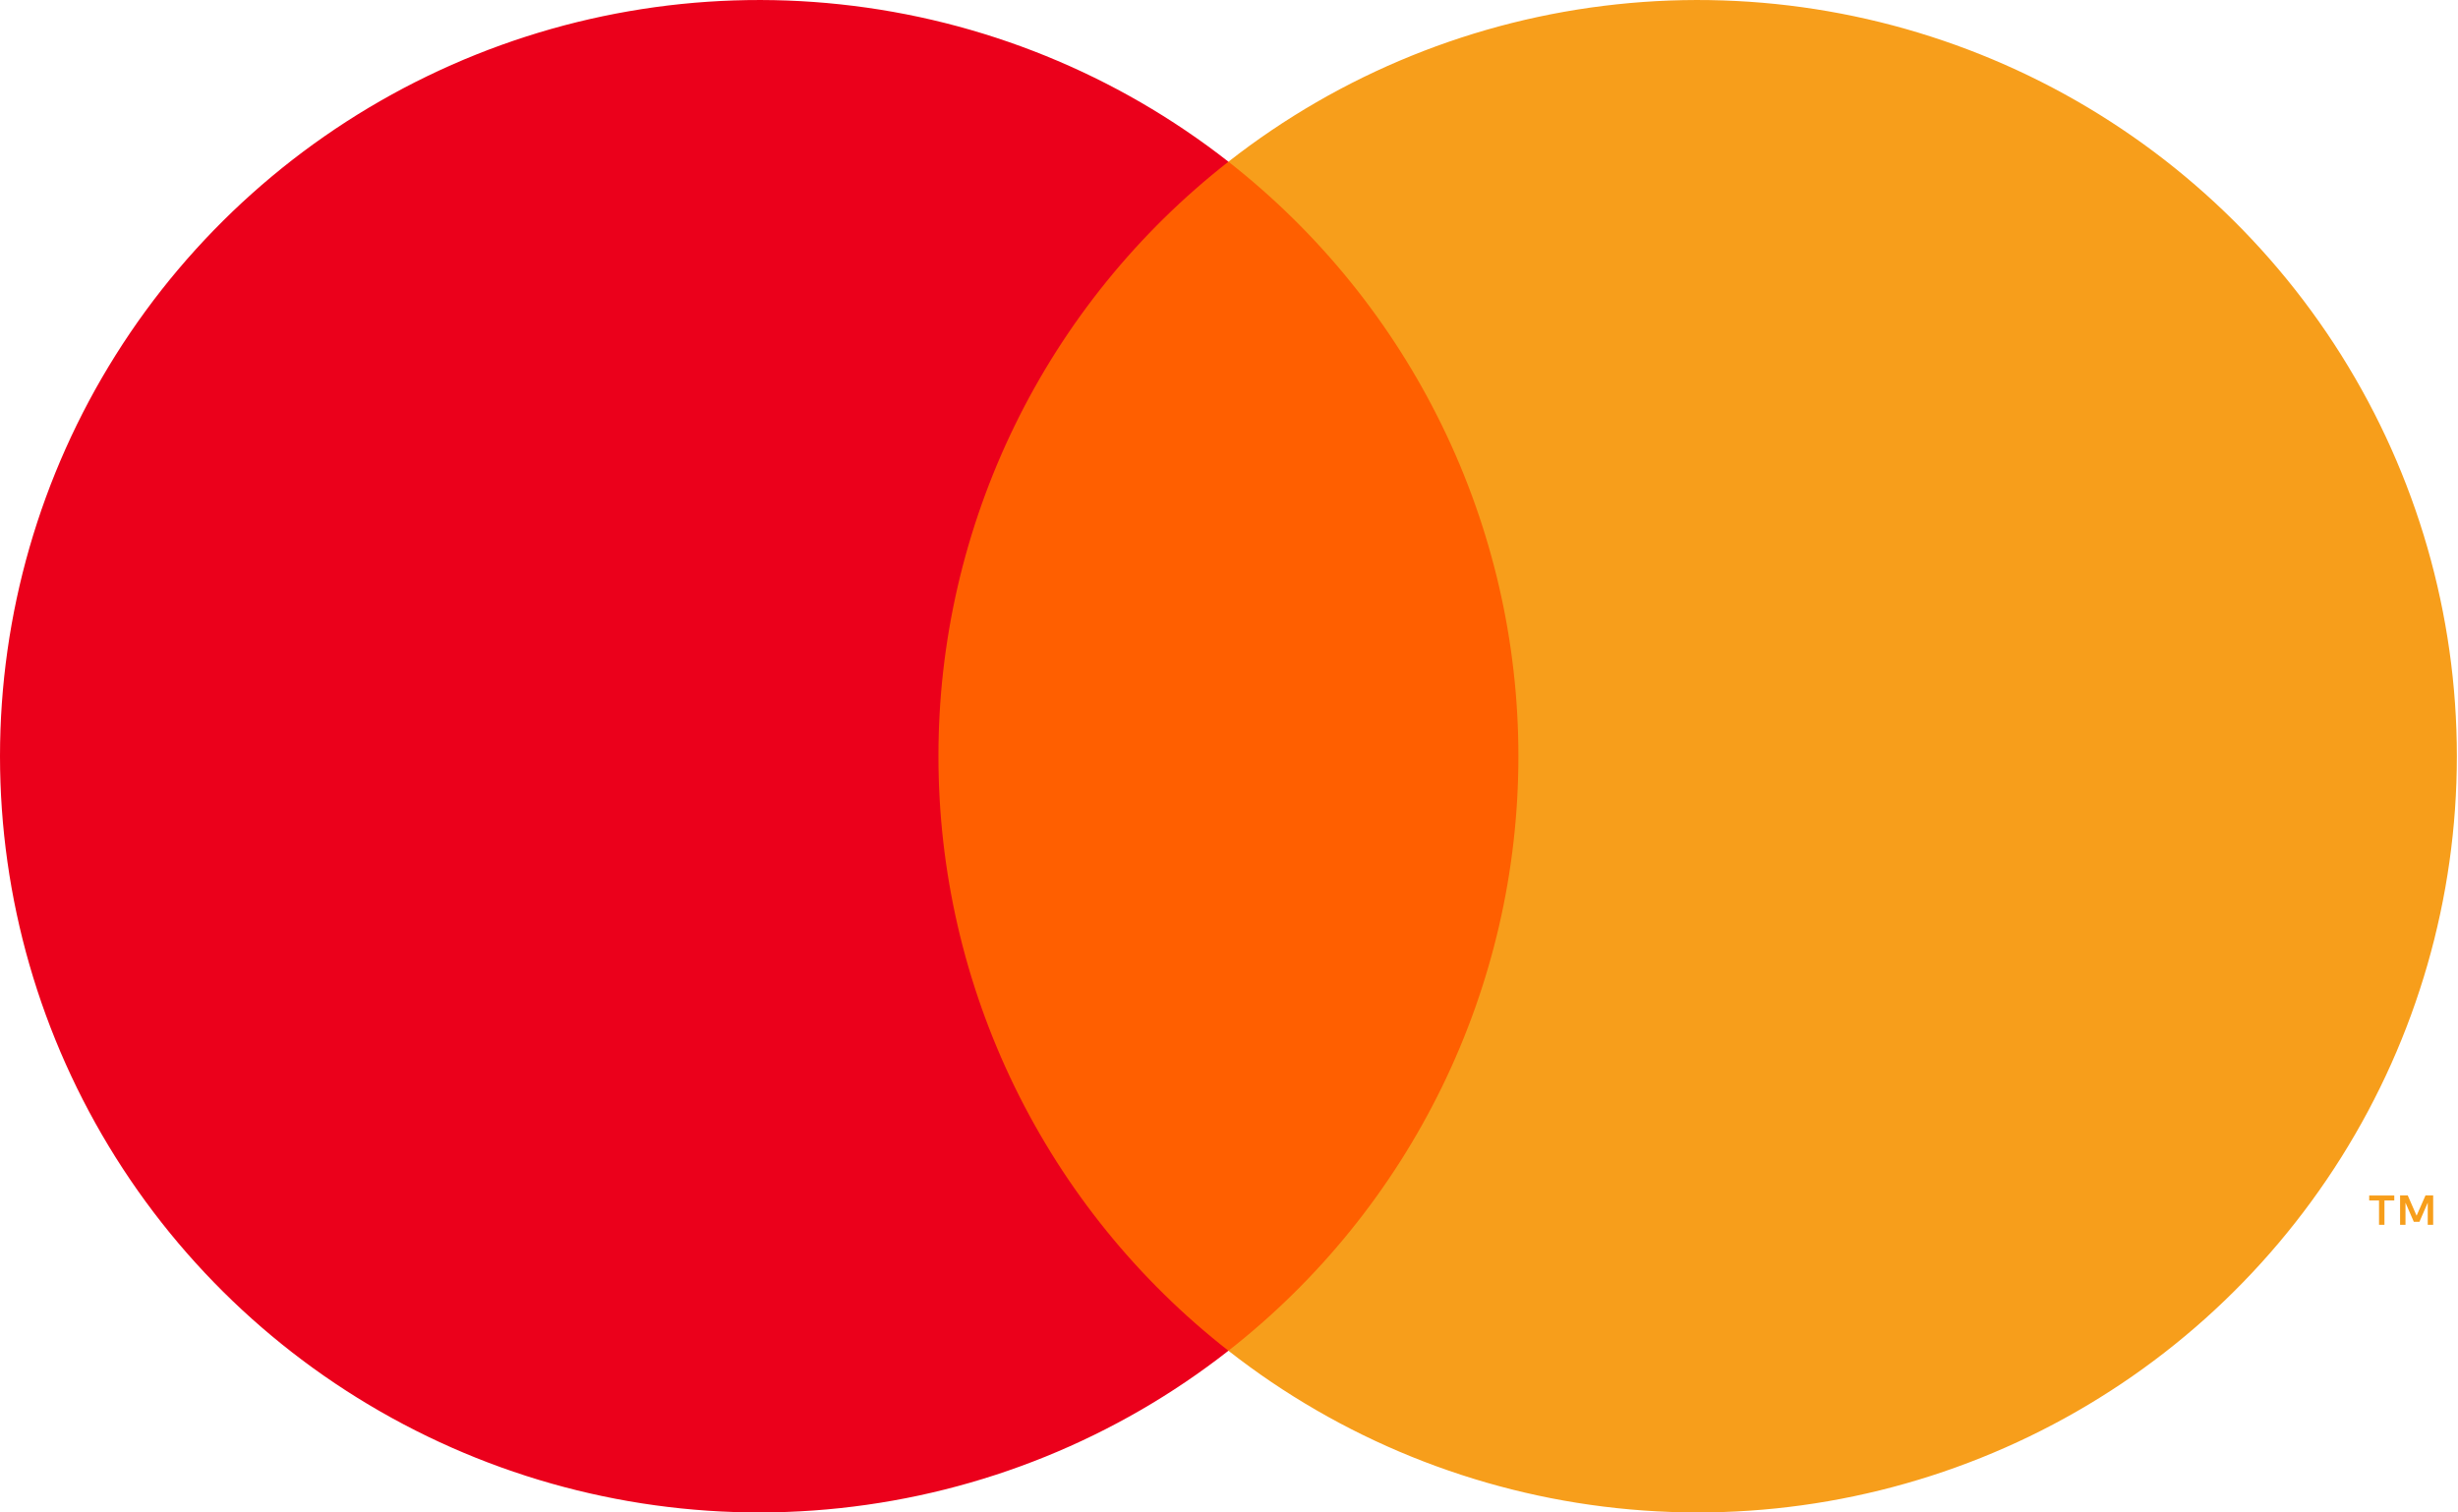
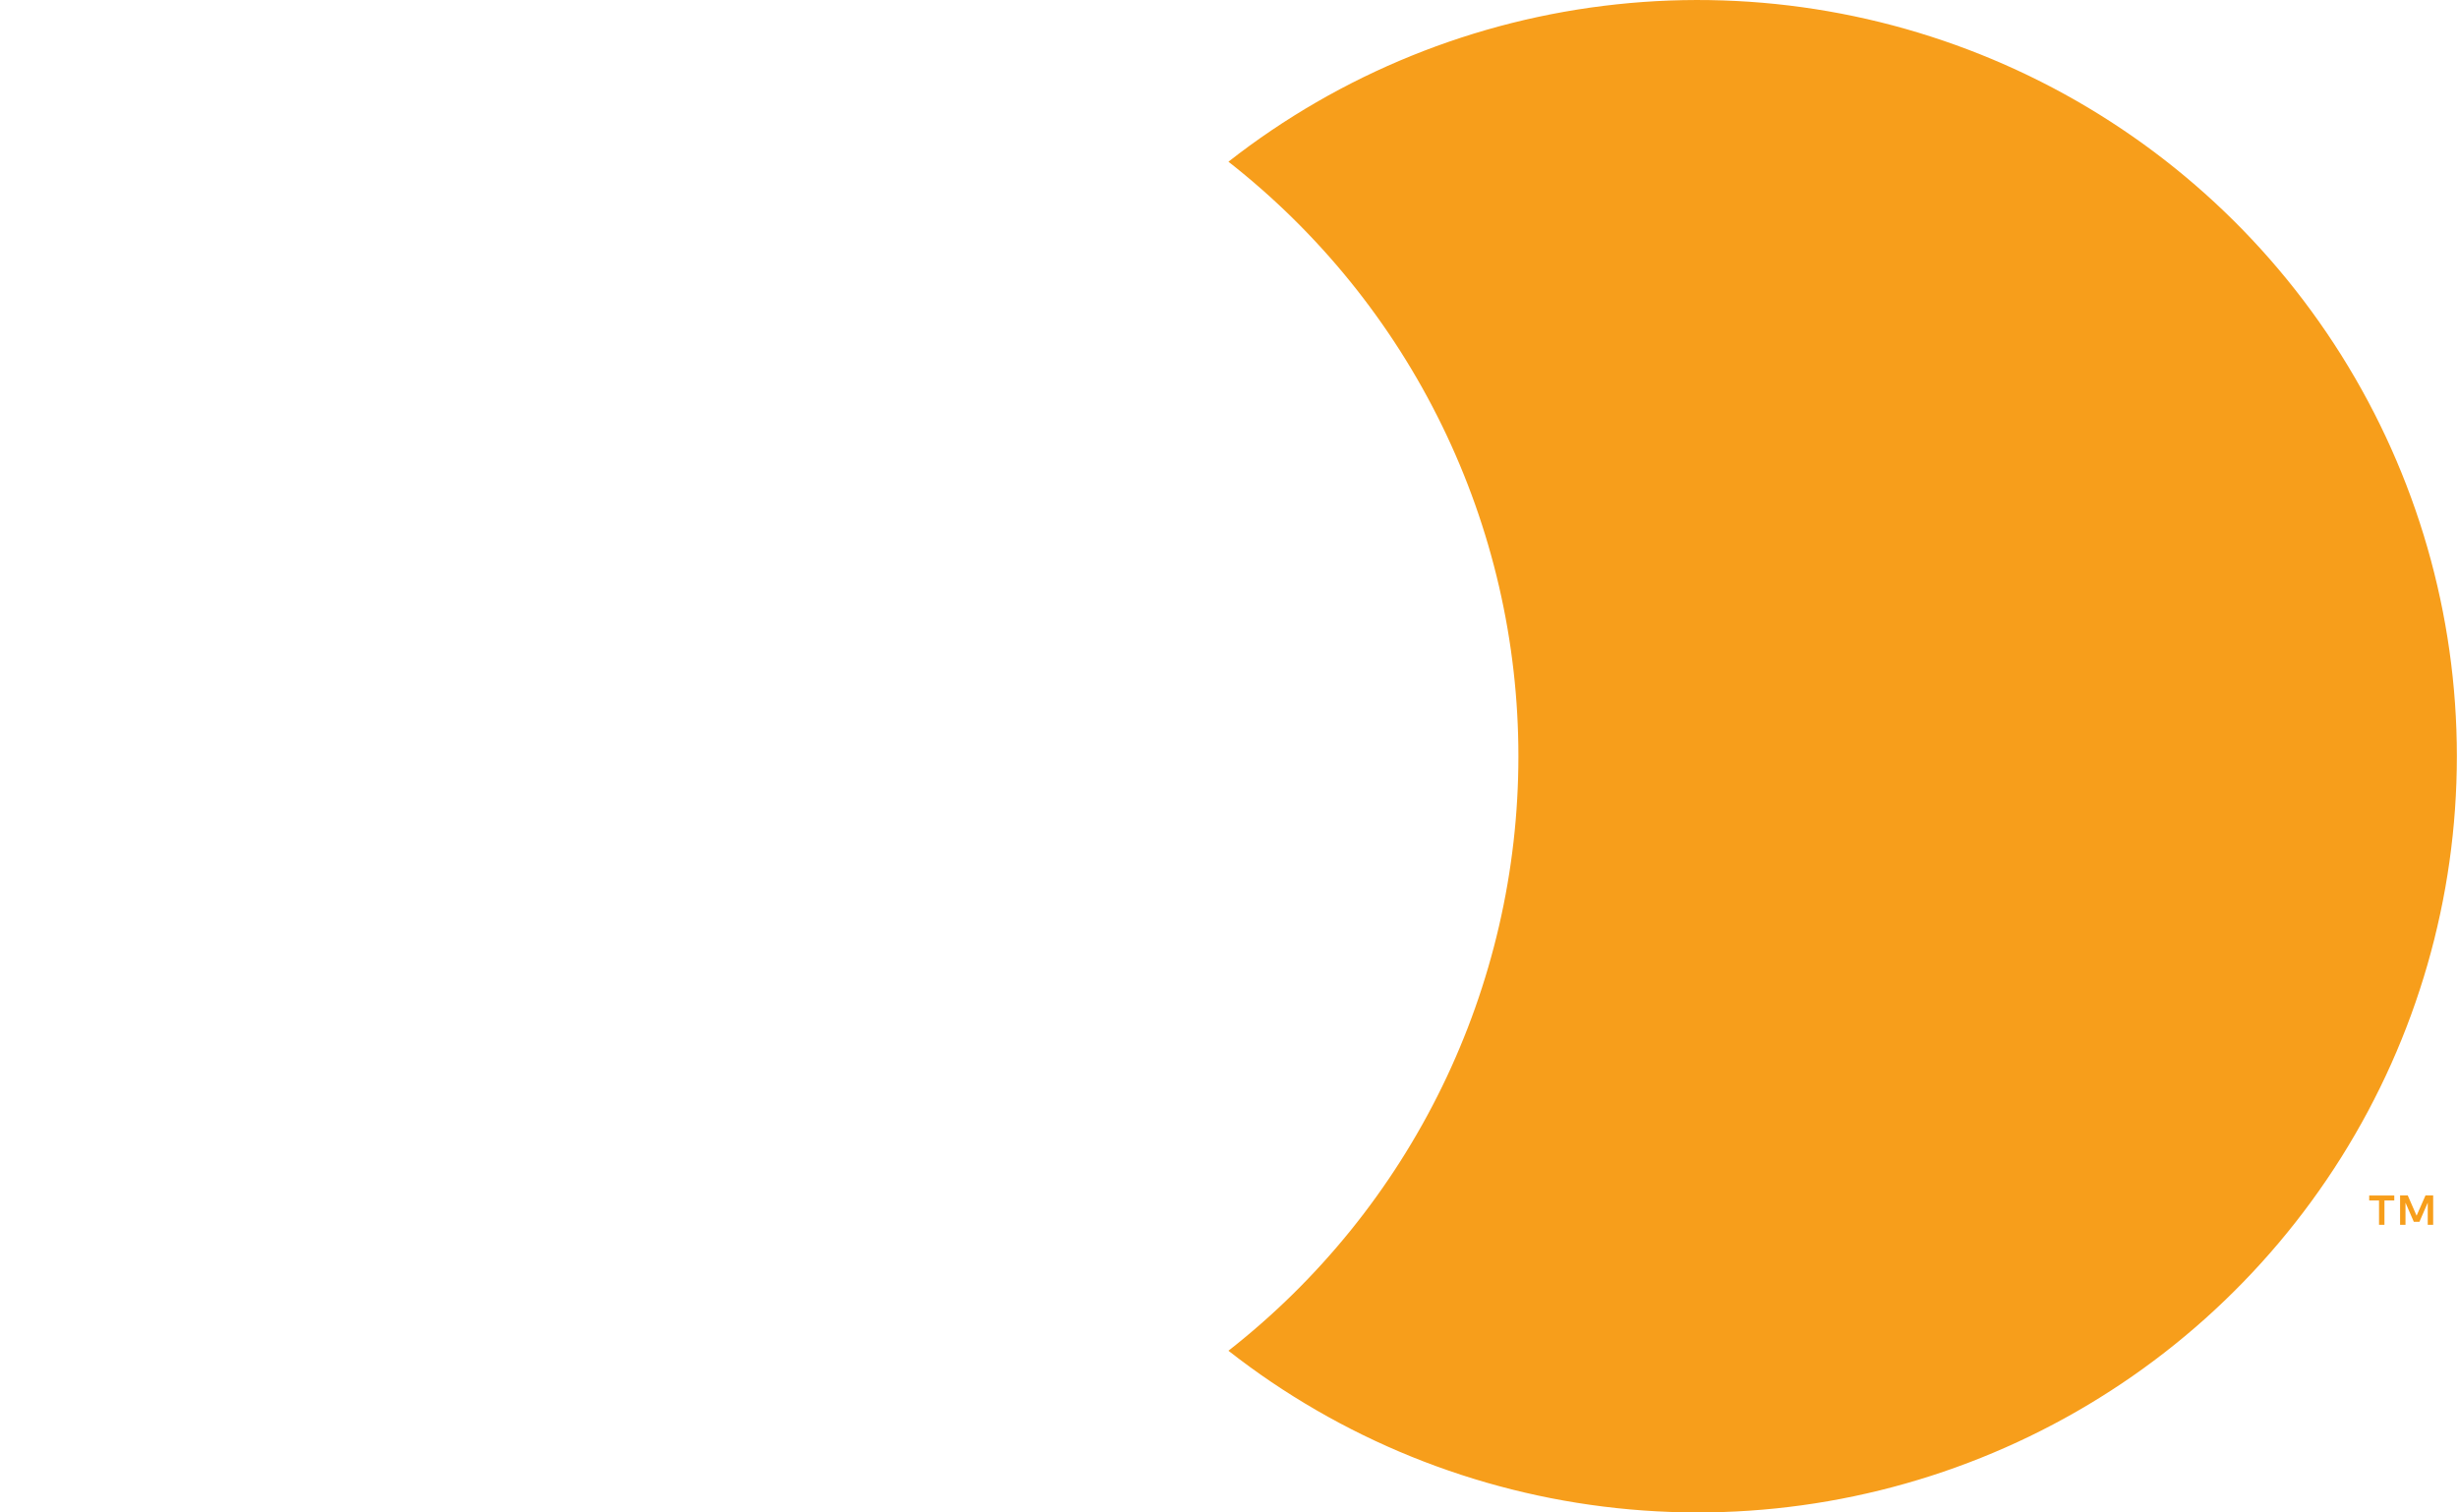
<svg xmlns="http://www.w3.org/2000/svg" width="39" height="24" viewBox="0 0 39 24" fill="none">
-   <path d="M24.762 2.566H14.221V21.434H24.762V2.566Z" fill="#FF5F00" />
-   <path d="M14.89 12C14.888 10.183 15.302 8.389 16.099 6.755C16.896 5.12 18.056 3.688 19.491 2.566C17.714 1.174 15.58 0.309 13.332 0.069C11.085 -0.172 8.815 0.223 6.782 1.207C4.749 2.191 3.034 3.725 1.835 5.634C0.636 7.542 0 9.748 0 12C0 14.252 0.636 16.458 1.835 18.366C3.034 20.275 4.749 21.809 6.782 22.793C8.815 23.777 11.085 24.172 13.332 23.931C15.58 23.691 17.714 22.826 19.491 21.434C18.056 20.312 16.896 18.88 16.099 17.245C15.302 15.611 14.889 13.817 14.89 12Z" fill="#EB001B" />
  <path d="M38.982 12C38.982 14.252 38.346 16.458 37.147 18.366C35.948 20.275 34.234 21.809 32.201 22.793C30.168 23.777 27.898 24.172 25.65 23.931C23.403 23.691 21.268 22.826 19.491 21.434C20.925 20.311 22.084 18.879 22.881 17.244C23.678 15.61 24.092 13.817 24.092 12C24.092 10.183 23.678 8.39 22.881 6.756C22.084 5.121 20.925 3.689 19.491 2.566C21.268 1.174 23.403 0.309 25.65 0.069C27.898 -0.172 30.168 0.223 32.201 1.207C34.234 2.191 35.948 3.725 37.147 5.634C38.346 7.542 38.982 9.748 38.982 12Z" fill="#F79E1B" />
  <path d="M37.833 19.436V19.05H37.989V18.971H37.591V19.05H37.747V19.436H37.833ZM38.606 19.436V18.97H38.484L38.343 19.291L38.203 18.97H38.081V19.436H38.167V19.085L38.299 19.388H38.388L38.52 19.084V19.436H38.606Z" fill="#F79E1B" />
</svg>